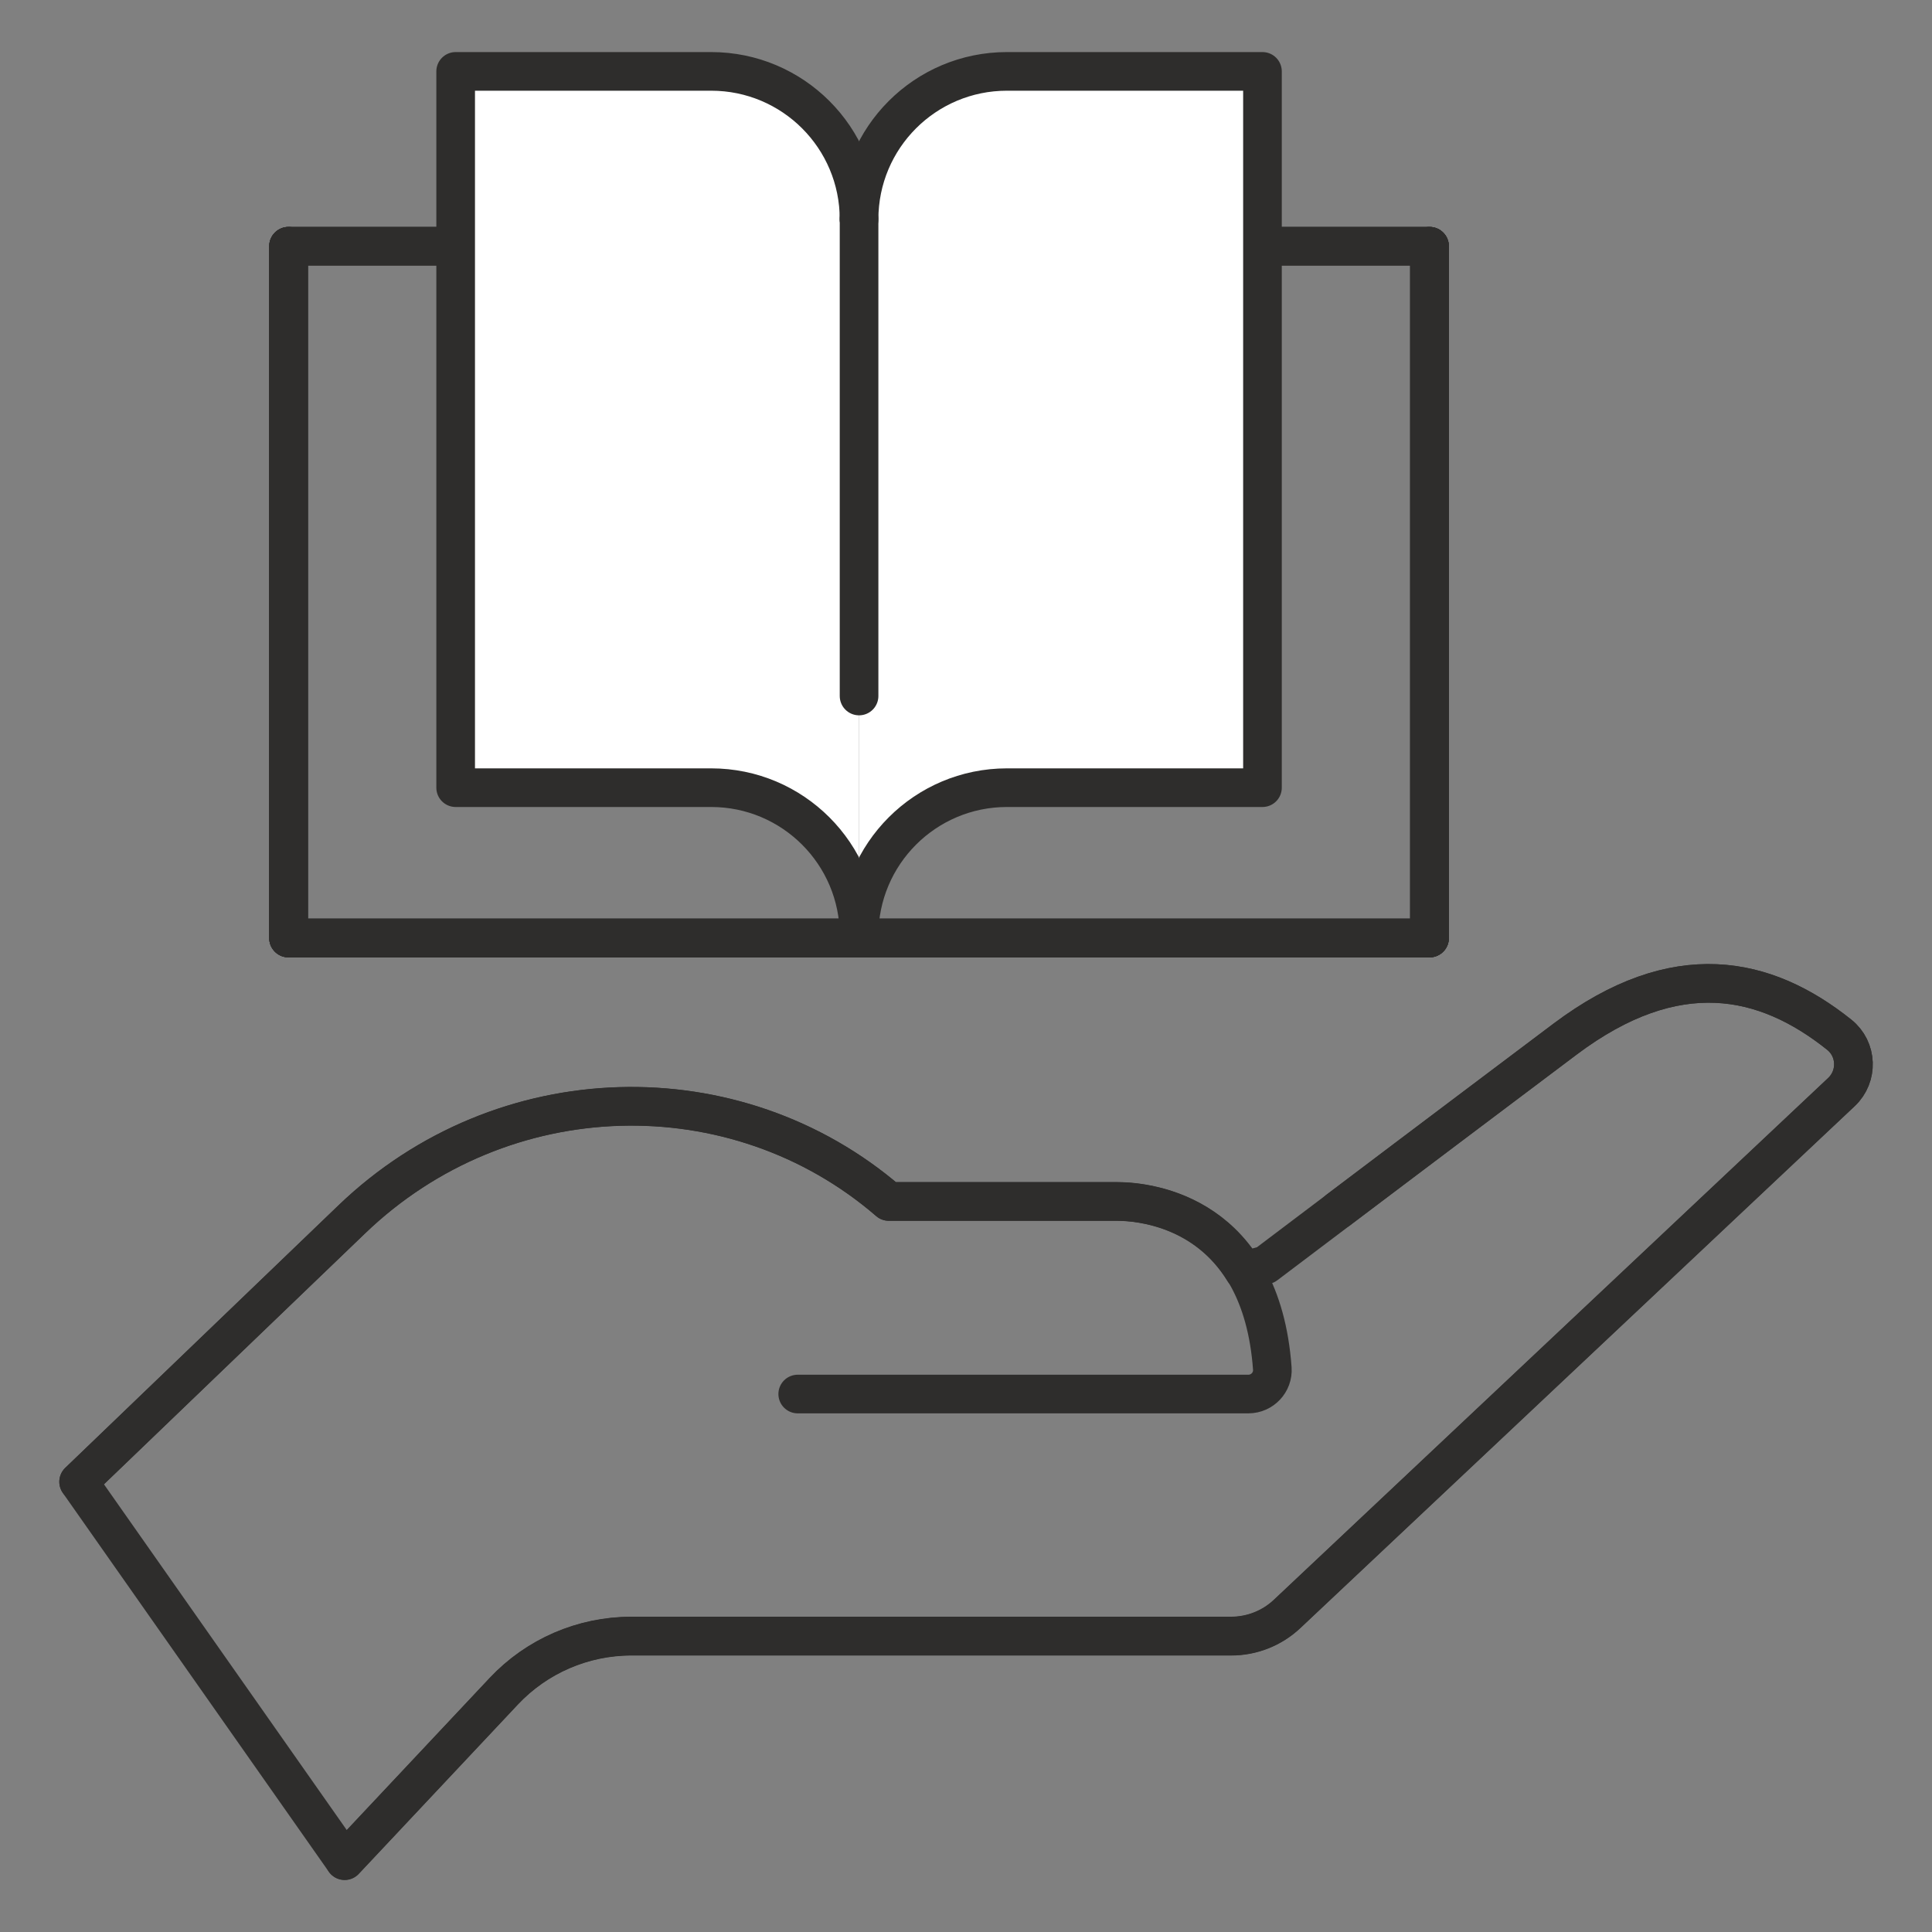
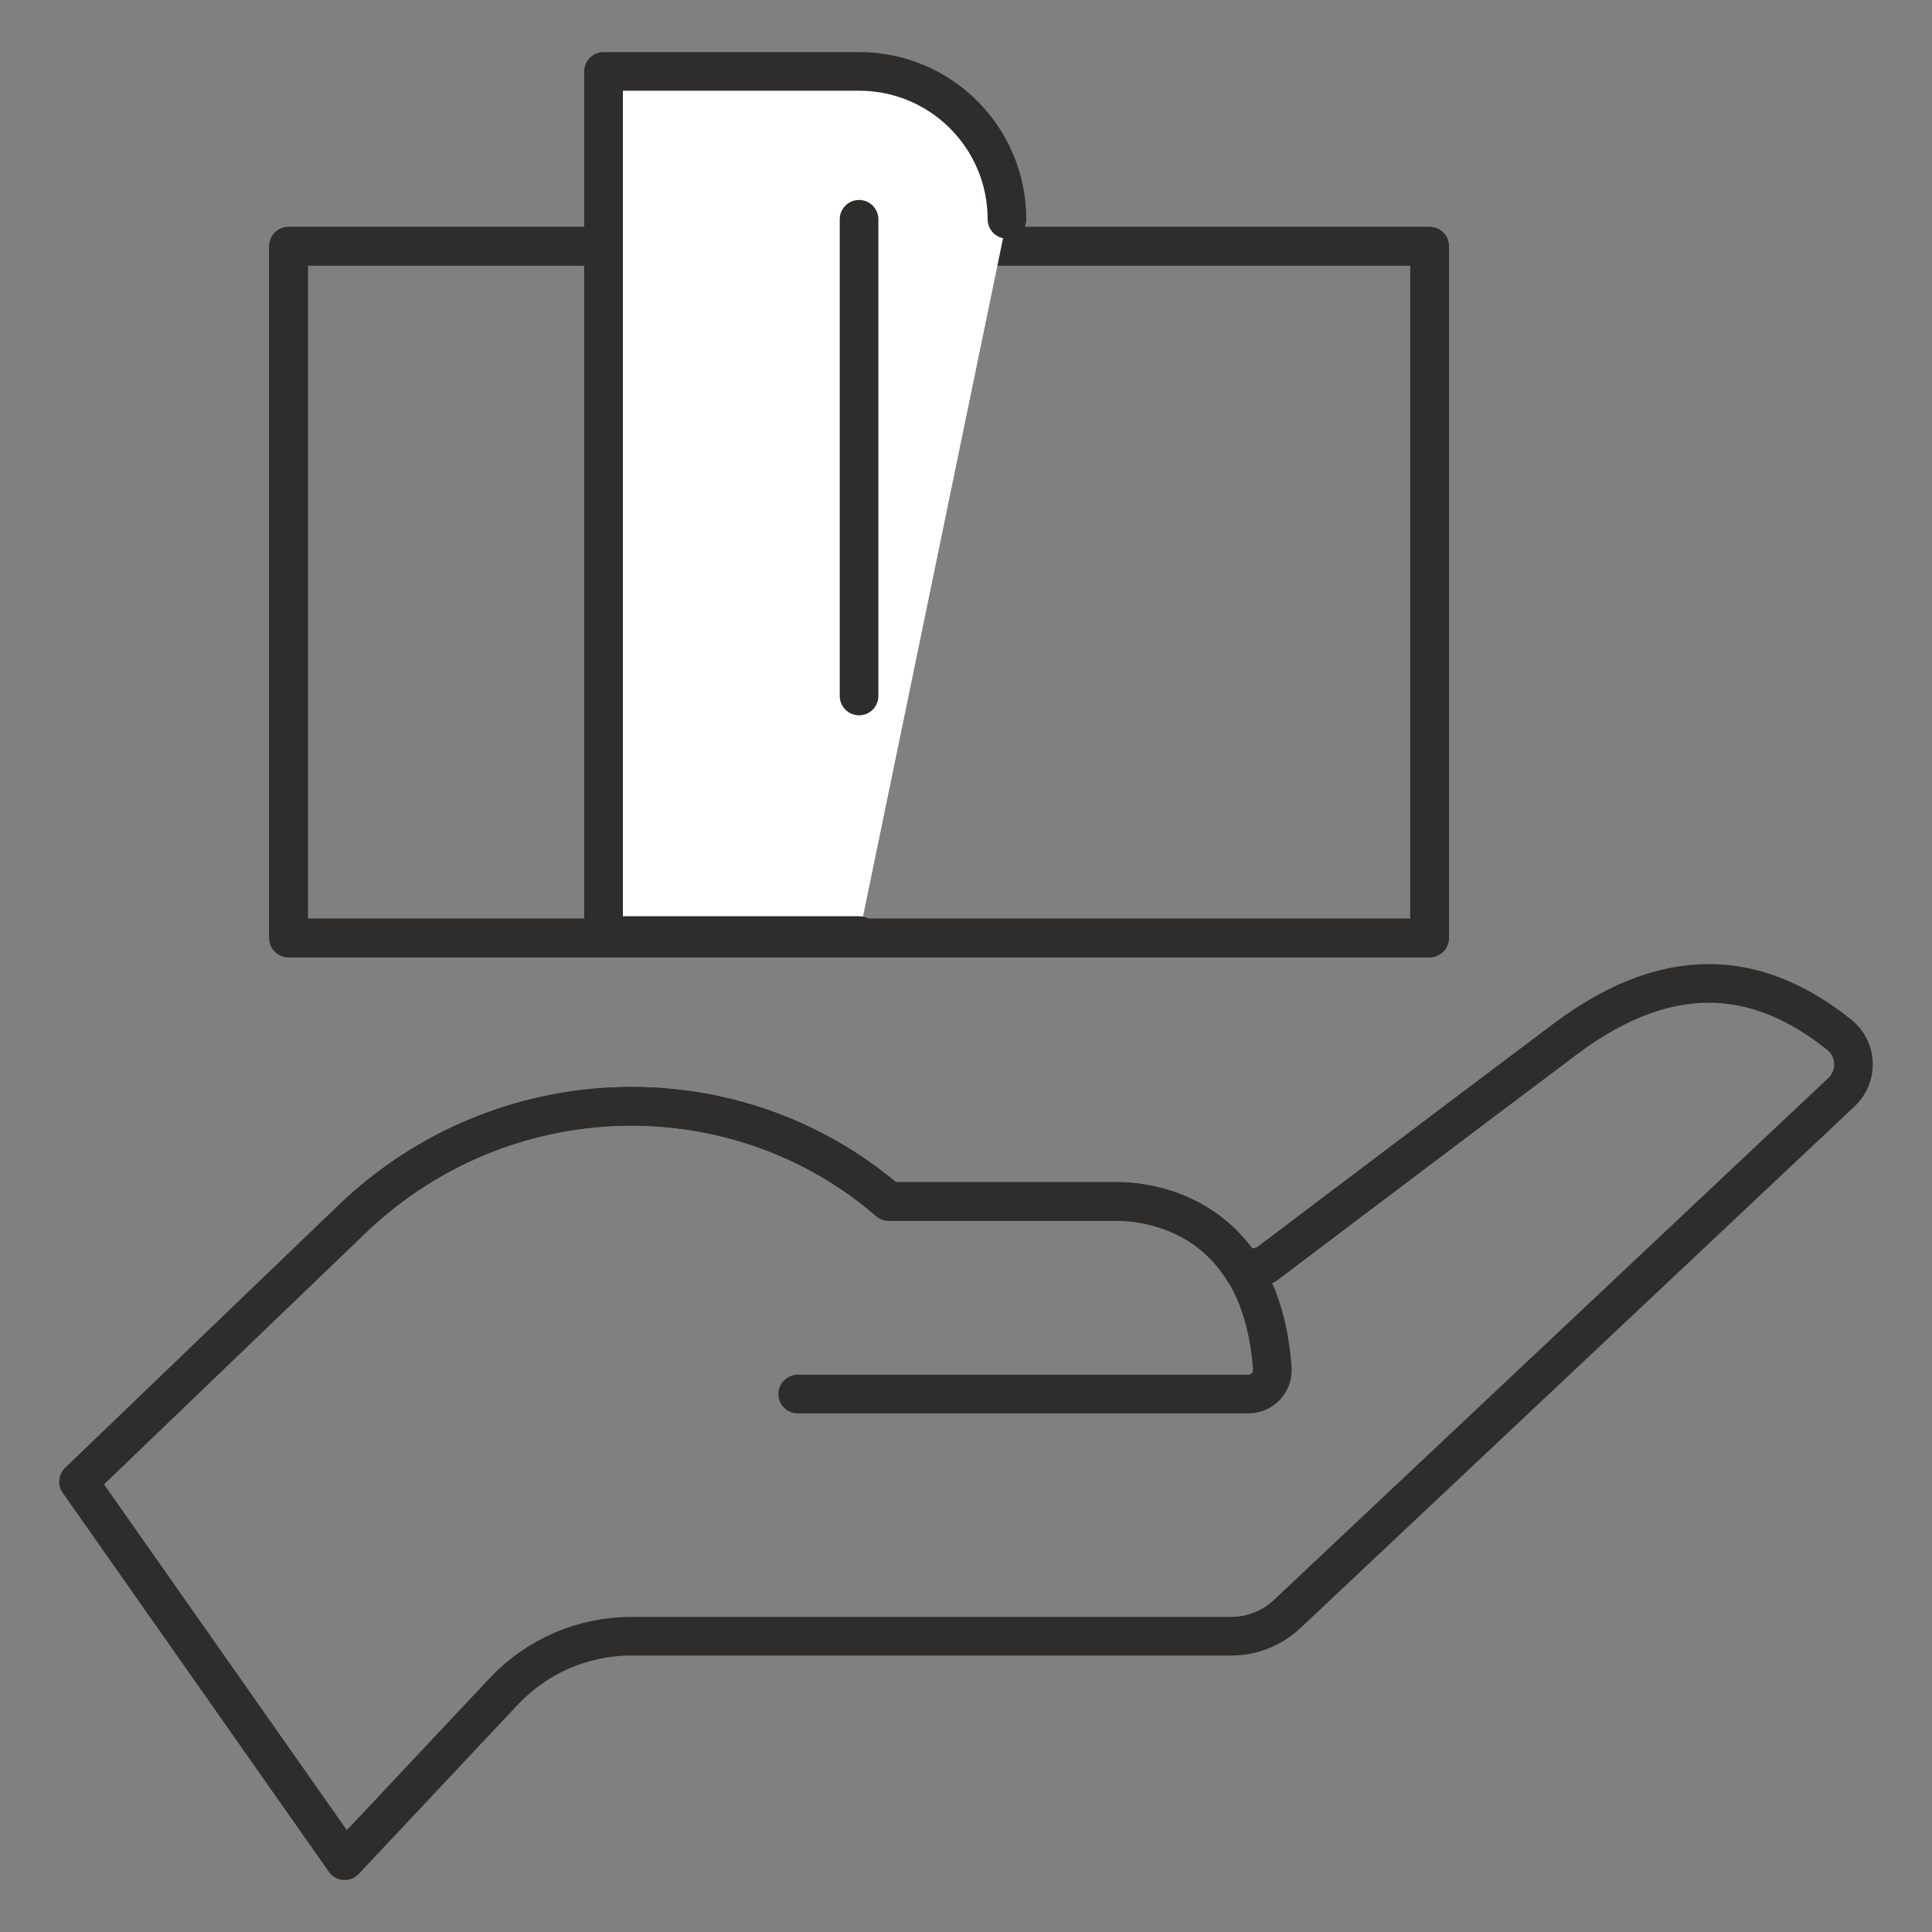
<svg xmlns="http://www.w3.org/2000/svg" id="Layer_1" viewBox="0 0 200 200">
  <rect x="0" y="0" width="200" height="200" fill="#808080" stroke="none" />
  <defs>
    <style>
      .cls-1 {
        fill: none;
      }

      .cls-1, .cls-2 {
        stroke: #2e2d2c;
        stroke-linecap: round;
        stroke-linejoin: round;
        stroke-width: 4px;
      }

      .cls-2 {
        fill: #fff;
      }
    </style>
  </defs>
  <g>
    <path class="cls-1" d="M190.4,107.12c-7.65-6.12-16.9-8.17-28.38.45-12.55,9.42-31,23.37-31,23.37l-2.26.62c-3.92-6.37-10.54-7.18-13.11-7.18h-23.64c-15.85-13.69-39.98-13.15-55.59,1.85l-28.28,27.17,27.54,39.22,16.47-17.53c3.42-3.64,8.2-5.71,13.2-5.71h62.1c2.16,0,4.23-.82,5.8-2.3l57.38-54.02c1.74-1.64,1.64-4.44-.22-5.93Z" />
-     <path class="cls-1" d="M138.52,125.27s10.95-8.28,23.5-17.71c11.48-8.62,20.73-6.56,28.38-.45,1.86,1.49,1.96,4.29.22,5.93l-57.38,54.02c-1.57,1.48-3.65,2.3-5.8,2.3h-62.1c-5,0-9.78,2.07-13.2,5.71l-16.47,17.53" />
    <path class="cls-1" d="M82.58,144.31h46.65c1.43,0,2.58-1.21,2.48-2.64-1.14-15.79-12.5-17.3-16.06-17.3h-23.64c-15.85-13.69-39.98-13.15-55.59,1.85l-28.28,27.17" />
  </g>
  <g>
-     <polyline class="cls-1" points="147.98 25.49 147.98 97.11 29.87 97.11 29.87 25.49" />
    <rect class="cls-1" x="29.87" y="25.49" width="118.12" height="71.61" />
    <rect class="cls-1" x="29.87" y="25.49" width="118.12" height="71.61" />
-     <polyline class="cls-1" points="147.98 25.49 147.98 97.11 29.87 97.11 29.87 25.49" />
-     <path class="cls-2" d="M88.93,96.85c0-8.46-6.86-15.31-15.31-15.31h-26.45V7.39h26.45c8.46,0,15.31,6.85,15.31,15.31" />
-     <path class="cls-2" d="M88.93,96.85c0-8.46,6.86-15.31,15.31-15.31h26.45V7.39h-26.45c-8.46,0-15.31,6.85-15.31,15.31" />
+     <path class="cls-2" d="M88.93,96.85h-26.45V7.39h26.45c8.46,0,15.31,6.85,15.31,15.31" />
    <line class="cls-1" x1="88.93" y1="22.7" x2="88.93" y2="72.05" />
  </g>
</svg>